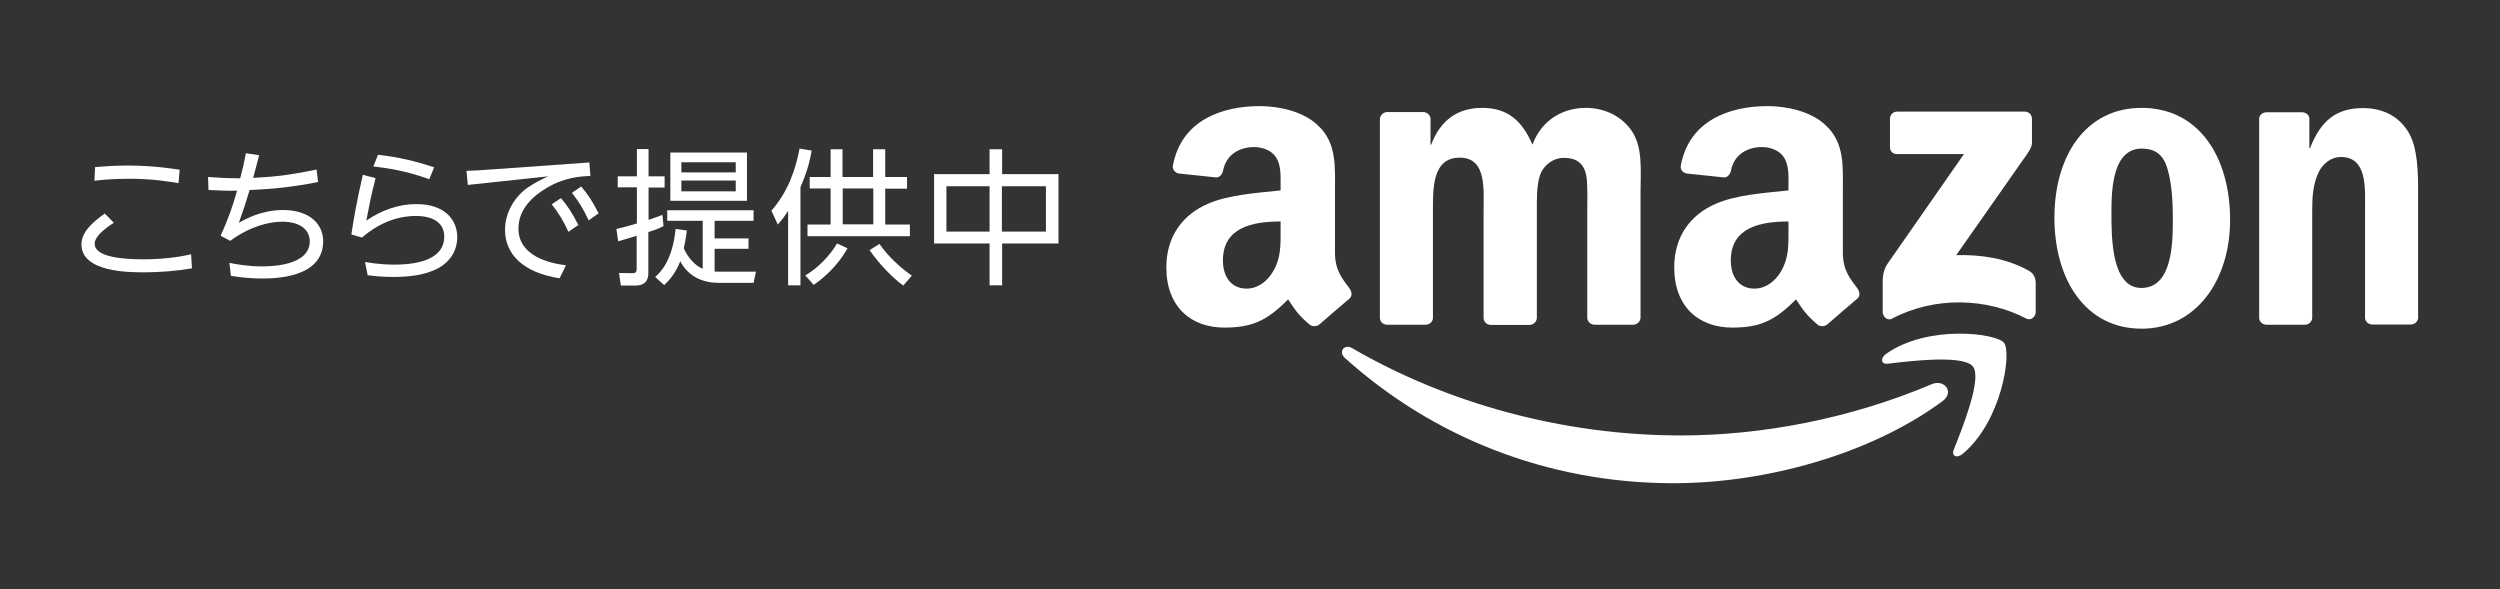
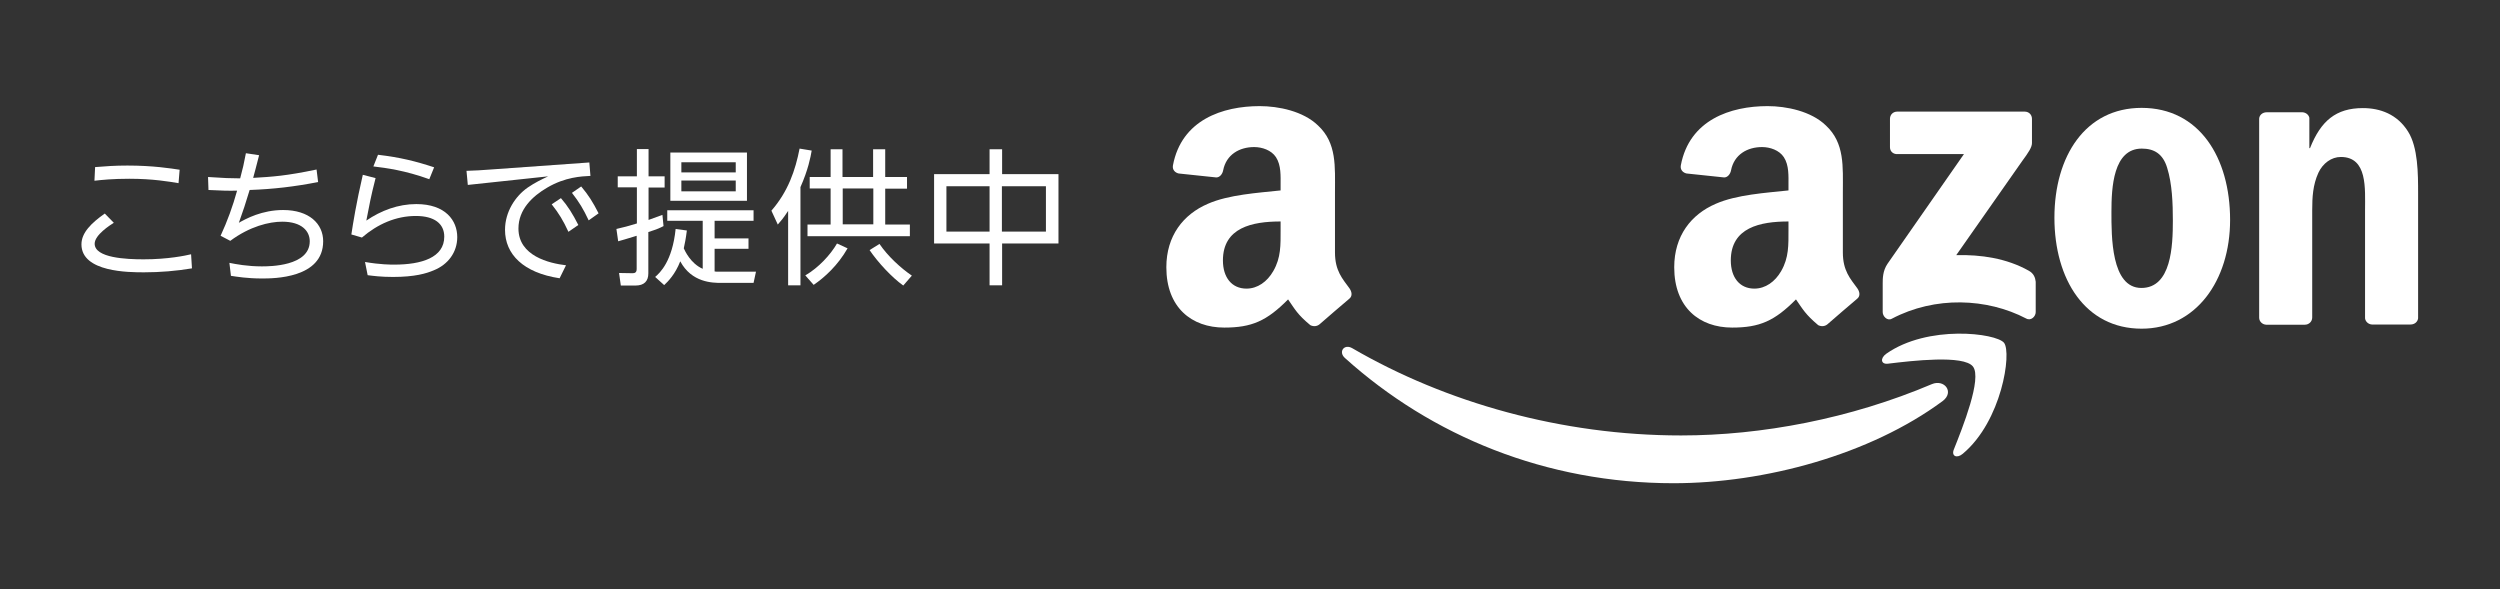
<svg xmlns="http://www.w3.org/2000/svg" enable-background="new 0 0 113.56 26.77" viewBox="0 0 113.56 26.77">
  <rect x="0" y="0" width="113.56" height="26.77" fill="#333333" stroke="none" />
  <g fill="#fff">
    <path d="m5.17 10.12c-.16.1-.87.55-.87.95 0 .65 1.45.71 2.22.71 1.11 0 1.91-.17 2.16-.23l.04.64c-.72.12-1.45.18-2.17.18-.68 0-2.85 0-2.85-1.27 0-.53.45-.97 1.06-1.4zm2.94-1.8c-.43-.07-1.15-.2-2.24-.2-.74 0-1.24.05-1.58.09l.03-.62c.48-.04.91-.07 1.47-.07 1.16 0 1.97.13 2.37.19z" />
    <path d="m10.42 11.94c.3.06.82.16 1.47.16.34 0 2.18 0 2.18-1.14 0-.46-.36-.89-1.25-.89-.59 0-1.47.21-2.36.87l-.44-.23c.31-.67.55-1.33.75-2.05-.42.01-.69 0-1.3-.03l-.02-.59c.73.05 1.03.06 1.37.06h.09c.13-.48.16-.63.26-1.14l.6.09c-.17.65-.18.71-.27 1.03.86-.05 1.5-.09 2.88-.38l.07.57c-1.09.21-2.01.32-3.11.36-.17.57-.31.99-.49 1.49.33-.19 1.06-.58 2.01-.58 1.19 0 1.82.63 1.82 1.42 0 1.69-2.26 1.69-2.78 1.69-.67 0-1.14-.08-1.41-.12z" />
    <path d="m17.06 8.09c-.23.9-.27 1.17-.42 1.93.67-.46 1.45-.75 2.27-.75 1.33 0 1.86.75 1.86 1.5 0 .69-.42 1.25-1.07 1.51-.33.14-.85.3-1.85.3-.55 0-.91-.05-1.15-.08l-.12-.6c.69.12 1.17.12 1.33.12 1.24 0 2.27-.32 2.27-1.27 0-.59-.45-.94-1.29-.94-.91 0-1.74.37-2.45.98l-.48-.14c.08-.53.22-1.41.52-2.71zm2.44.05c-1.11-.4-1.95-.51-2.54-.58l.21-.53c1.01.12 1.7.29 2.55.57z" />
    <path d="m26.77 7.38.05.61c-.41.02-1.14.05-1.96.53-.67.39-1.31.99-1.31 1.86 0 1.25 1.4 1.58 2.16 1.67l-.29.59c-1.65-.25-2.48-1.09-2.48-2.2 0-.82.47-1.53 1.03-1.92.32-.22.63-.37.93-.51l-3.65.39-.06-.64c.37-.01.72-.03 1.09-.06zm-1.29 1.62c.32.37.53.71.79 1.22l-.45.31c-.24-.52-.43-.83-.76-1.25zm.92-.53c.33.39.53.71.79 1.22l-.45.32c-.25-.53-.42-.81-.76-1.25z" />
    <path d="m30.14 10.27c-.18.09-.25.13-.69.27v1.88c0 .35-.19.55-.58.55h-.67l-.08-.57.59.01c.09 0 .21 0 .21-.19v-1.51c-.56.17-.62.19-.84.25l-.08-.56c.35-.08.54-.13.93-.25v-1.64h-.87v-.5h.87v-1.24h.53v1.24h.73v.51h-.73v1.47c.21-.08.25-.09.63-.23zm-.38 2.31c.22-.19.78-.71.93-2.18l.51.07c-.05.4-.09.57-.14.81.05.11.31.69.86.93v-2.18h-1.61v-.48h3.92v.48h-1.77v.8h1.54v.47h-1.54v1.03c.05.01.09.01.18.01h1.7l-.11.51h-1.47c-.39 0-1.34-.01-1.86-.98-.23.59-.55.91-.73 1.08zm4.17-3.46h-3.48v-2.19h3.48zm-.51-1.75h-2.47v.46h2.47zm0 .83h-2.47v.49h2.47z" />
    <path d="m36.35 12.96h-.55v-3.38c-.23.35-.33.46-.47.62l-.29-.63c.76-.87 1.09-1.84 1.28-2.82l.55.09c-.05.3-.16.87-.51 1.66v4.46zm.23-.45c.6-.35 1.14-.93 1.44-1.45l.48.22c-.44.77-1.03 1.31-1.54 1.66zm1.69-5.73v1.26h1.39v-1.26h.55v1.26h.99v.53h-.99v1.63h1.12v.53h-4.65v-.53h1.05v-1.64h-.95v-.52h.95v-1.26zm1.4 1.78h-1.39v1.63h1.39zm.28 2.52c.38.56.97 1.1 1.47 1.44l-.39.45c-.52-.37-1.15-1.05-1.53-1.61z" />
    <path d="m44.95 7.91v-1.13h.57v1.13h2.56v3.15h-2.56v1.9h-.57v-1.9h-2.52v-3.15zm0 .55h-1.96v2.06h1.96zm2.56 0h-2v2.06h2z" />
    <g clip-rule="evenodd" fill-rule="evenodd">
      <path d="m88.24 18.22c-3.3 2.44-8.09 3.73-12.22 3.73-5.78 0-10.99-2.14-14.93-5.69-.31-.28-.03-.66.34-.44 4.25 2.47 9.51 3.96 14.93 3.96 3.66 0 7.69-.76 11.39-2.33.57-.24 1.04.36.49.77z" />
      <path d="m89.62 16.65c-.42-.54-2.79-.26-3.86-.13-.32.04-.37-.24-.08-.45 1.89-1.33 4.99-.94 5.35-.5.36.45-.1 3.56-1.87 5.04-.27.23-.53.11-.41-.19.4-1 1.29-3.23.87-3.77z" />
      <path d="m85.85 6.69v-1.29c0-.2.15-.33.33-.33h5.79c.18 0 .33.13.33.33v1.1c0 .19-.16.43-.44.81l-3 4.28c1.11-.03 2.29.14 3.3.71.23.13.29.32.31.5v1.38c0 .19-.21.41-.43.29-1.78-.93-4.14-1.03-6.11.01-.2.11-.41-.11-.41-.3v-1.31c0-.21 0-.57.22-.89l3.47-4.98h-3.02c-.19.01-.34-.12-.34-.31z" />
-       <path d="m64.75 14.75h-1.76c-.17-.01-.3-.14-.31-.3v-9.03c0-.18.15-.33.34-.33h1.64c.17.01.31.14.32.3v1.18h.03c.43-1.14 1.23-1.67 2.32-1.67 1.1 0 1.79.53 2.28 1.67.42-1.13 1.39-1.67 2.43-1.67.74 0 1.54.3 2.04.99.56.76.44 1.86.44 2.83v5.7c0 .18-.15.33-.34.33h-1.76c-.18-.01-.32-.15-.32-.32v-4.79c0-.38.03-1.33-.05-1.69-.13-.61-.53-.78-1.03-.78-.43 0-.87.29-1.05.74-.18.46-.16 1.22-.16 1.73v4.79c0 .18-.15.33-.34.33h-1.76c-.18-.01-.32-.15-.32-.32v-4.79c0-1.01.16-2.49-1.08-2.49-1.27 0-1.22 1.44-1.22 2.49v4.79c-0 .17-.15.31-.34.31z" />
      <path d="m97.28 4.9c2.61 0 4.02 2.24 4.02 5.09 0 2.76-1.56 4.94-4.02 4.94-2.56 0-3.96-2.24-3.96-5.04s1.41-4.99 3.96-4.99zm.01 1.85c-1.3 0-1.38 1.77-1.38 2.87s-.02 3.46 1.36 3.46c1.36 0 1.43-1.9 1.43-3.06 0-.76-.03-1.67-.26-2.4-.19-.63-.59-.87-1.15-.87z" />
      <path d="m104.69 14.75h-1.75c-.18-.01-.32-.15-.32-.32v-9.04c.01-.17.16-.29.34-.29h1.63c.15.01.28.11.31.25v1.38h.03c.49-1.24 1.18-1.82 2.4-1.82.79 0 1.56.28 2.05 1.06.46.72.46 1.94.46 2.81v5.68c-.02.16-.16.28-.34.28h-1.76c-.16-.01-.29-.13-.31-.28v-4.9c0-.99.12-2.43-1.1-2.43-.43 0-.82.29-1.02.72-.25.55-.28 1.1-.28 1.71v4.86c0 .19-.15.33-.34.33z" />
      <path d="m81.24 10.44c0 .69.02 1.26-.33 1.87-.28.49-.72.8-1.22.8-.67 0-1.07-.51-1.07-1.28 0-1.5 1.34-1.77 2.62-1.77zm1.77 4.29c-.12.1-.28.11-.42.04-.58-.49-.69-.71-1.01-1.17-.97.98-1.65 1.28-2.9 1.28-1.48 0-2.63-.91-2.63-2.74 0-1.43.77-2.4 1.88-2.88.95-.42 2.29-.5 3.31-.61v-.23c0-.42.03-.91-.21-1.28-.21-.32-.63-.46-.99-.46-.67 0-1.27.34-1.41 1.06-.03.16-.15.32-.31.32l-1.71-.18c-.14-.03-.3-.15-.26-.37.39-2.07 2.26-2.69 3.94-2.69.86 0 1.98.23 2.65.88.86.8.77 1.87.77 3.03v2.74c0 .83.34 1.19.66 1.63.11.16.14.35-.01.47-.35.29-.99.85-1.35 1.16z" />
      <path d="m58.17 10.44c0 .69.02 1.26-.33 1.87-.28.49-.72.8-1.22.8-.67 0-1.07-.51-1.07-1.28 0-1.5 1.34-1.77 2.62-1.77zm1.77 4.29c-.12.1-.28.11-.42.04-.59-.49-.69-.71-1.01-1.17-.97.98-1.65 1.28-2.9 1.28-1.48 0-2.63-.91-2.63-2.74 0-1.43.77-2.4 1.88-2.88.95-.42 2.29-.5 3.31-.61v-.23c0-.42.03-.91-.21-1.28-.21-.32-.63-.46-.99-.46-.67 0-1.27.34-1.41 1.06-.03.16-.15.32-.31.32l-1.71-.18c-.14-.03-.3-.15-.26-.37.39-2.07 2.26-2.69 3.94-2.69.86 0 1.98.23 2.65.88.86.8.77 1.87.77 3.03v2.74c0 .83.34 1.19.66 1.63.11.16.14.35-.01.47-.35.29-.99.85-1.35 1.16z" />
    </g>
  </g>
</svg>